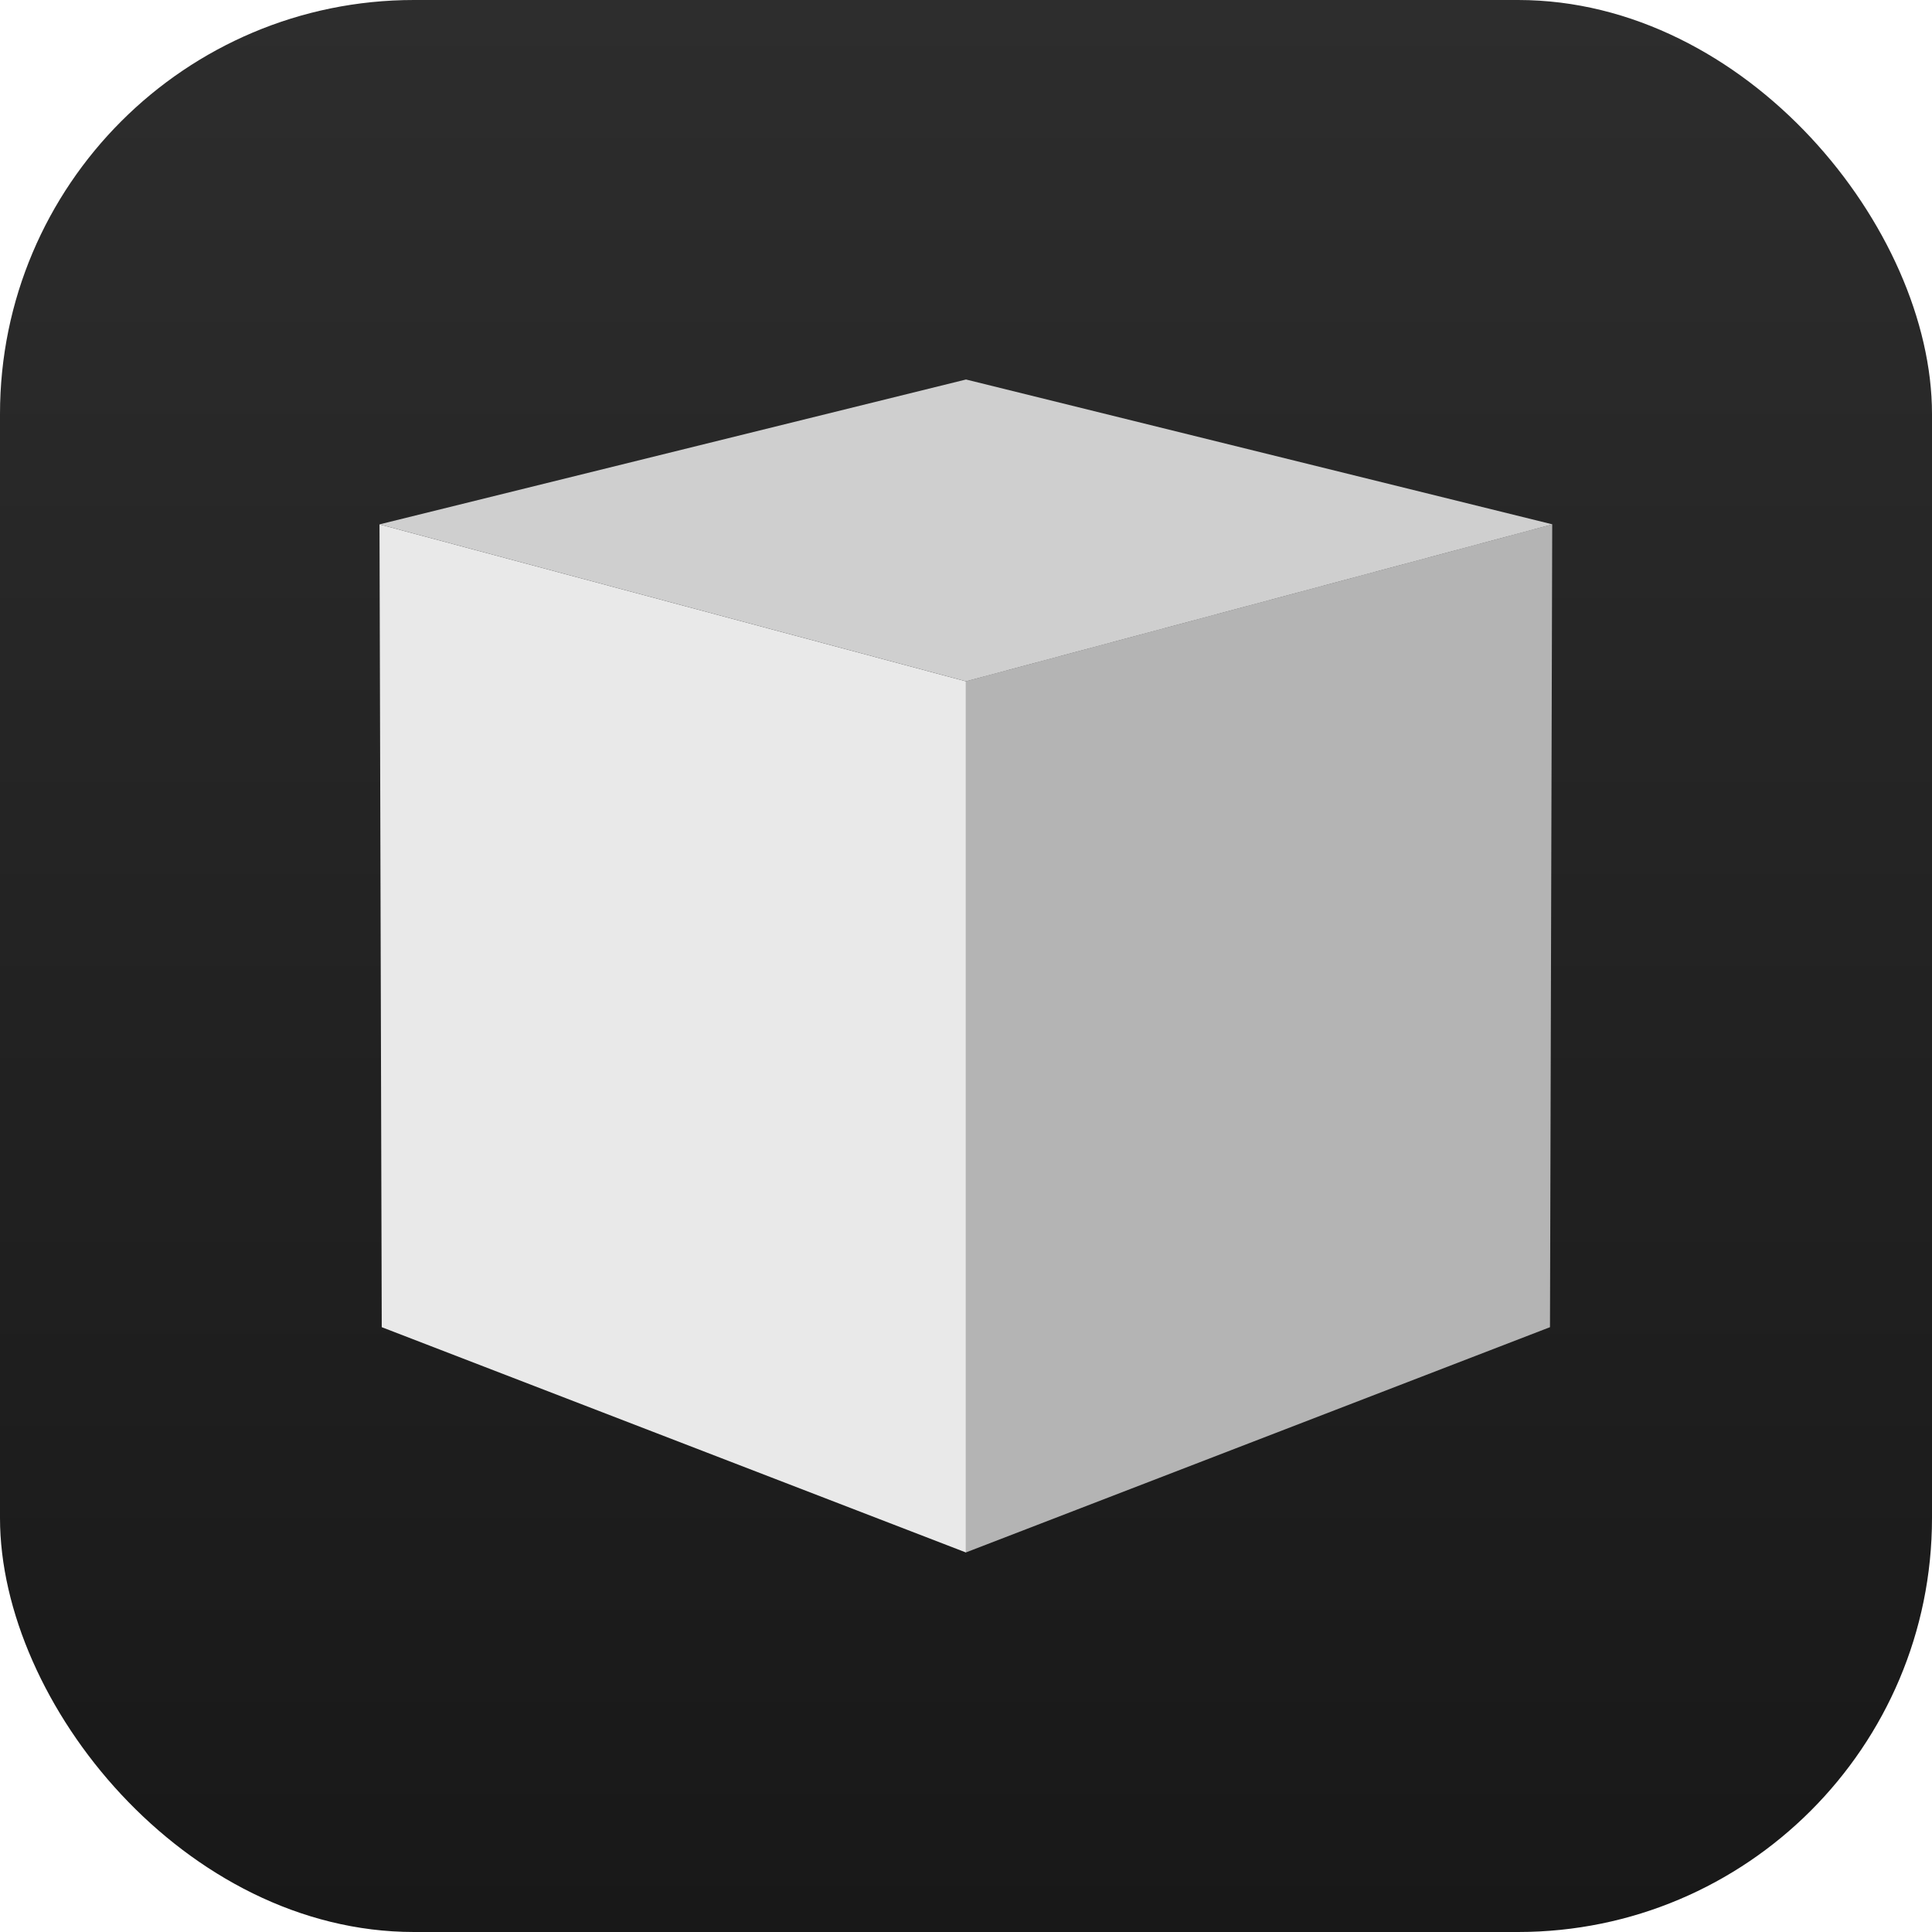
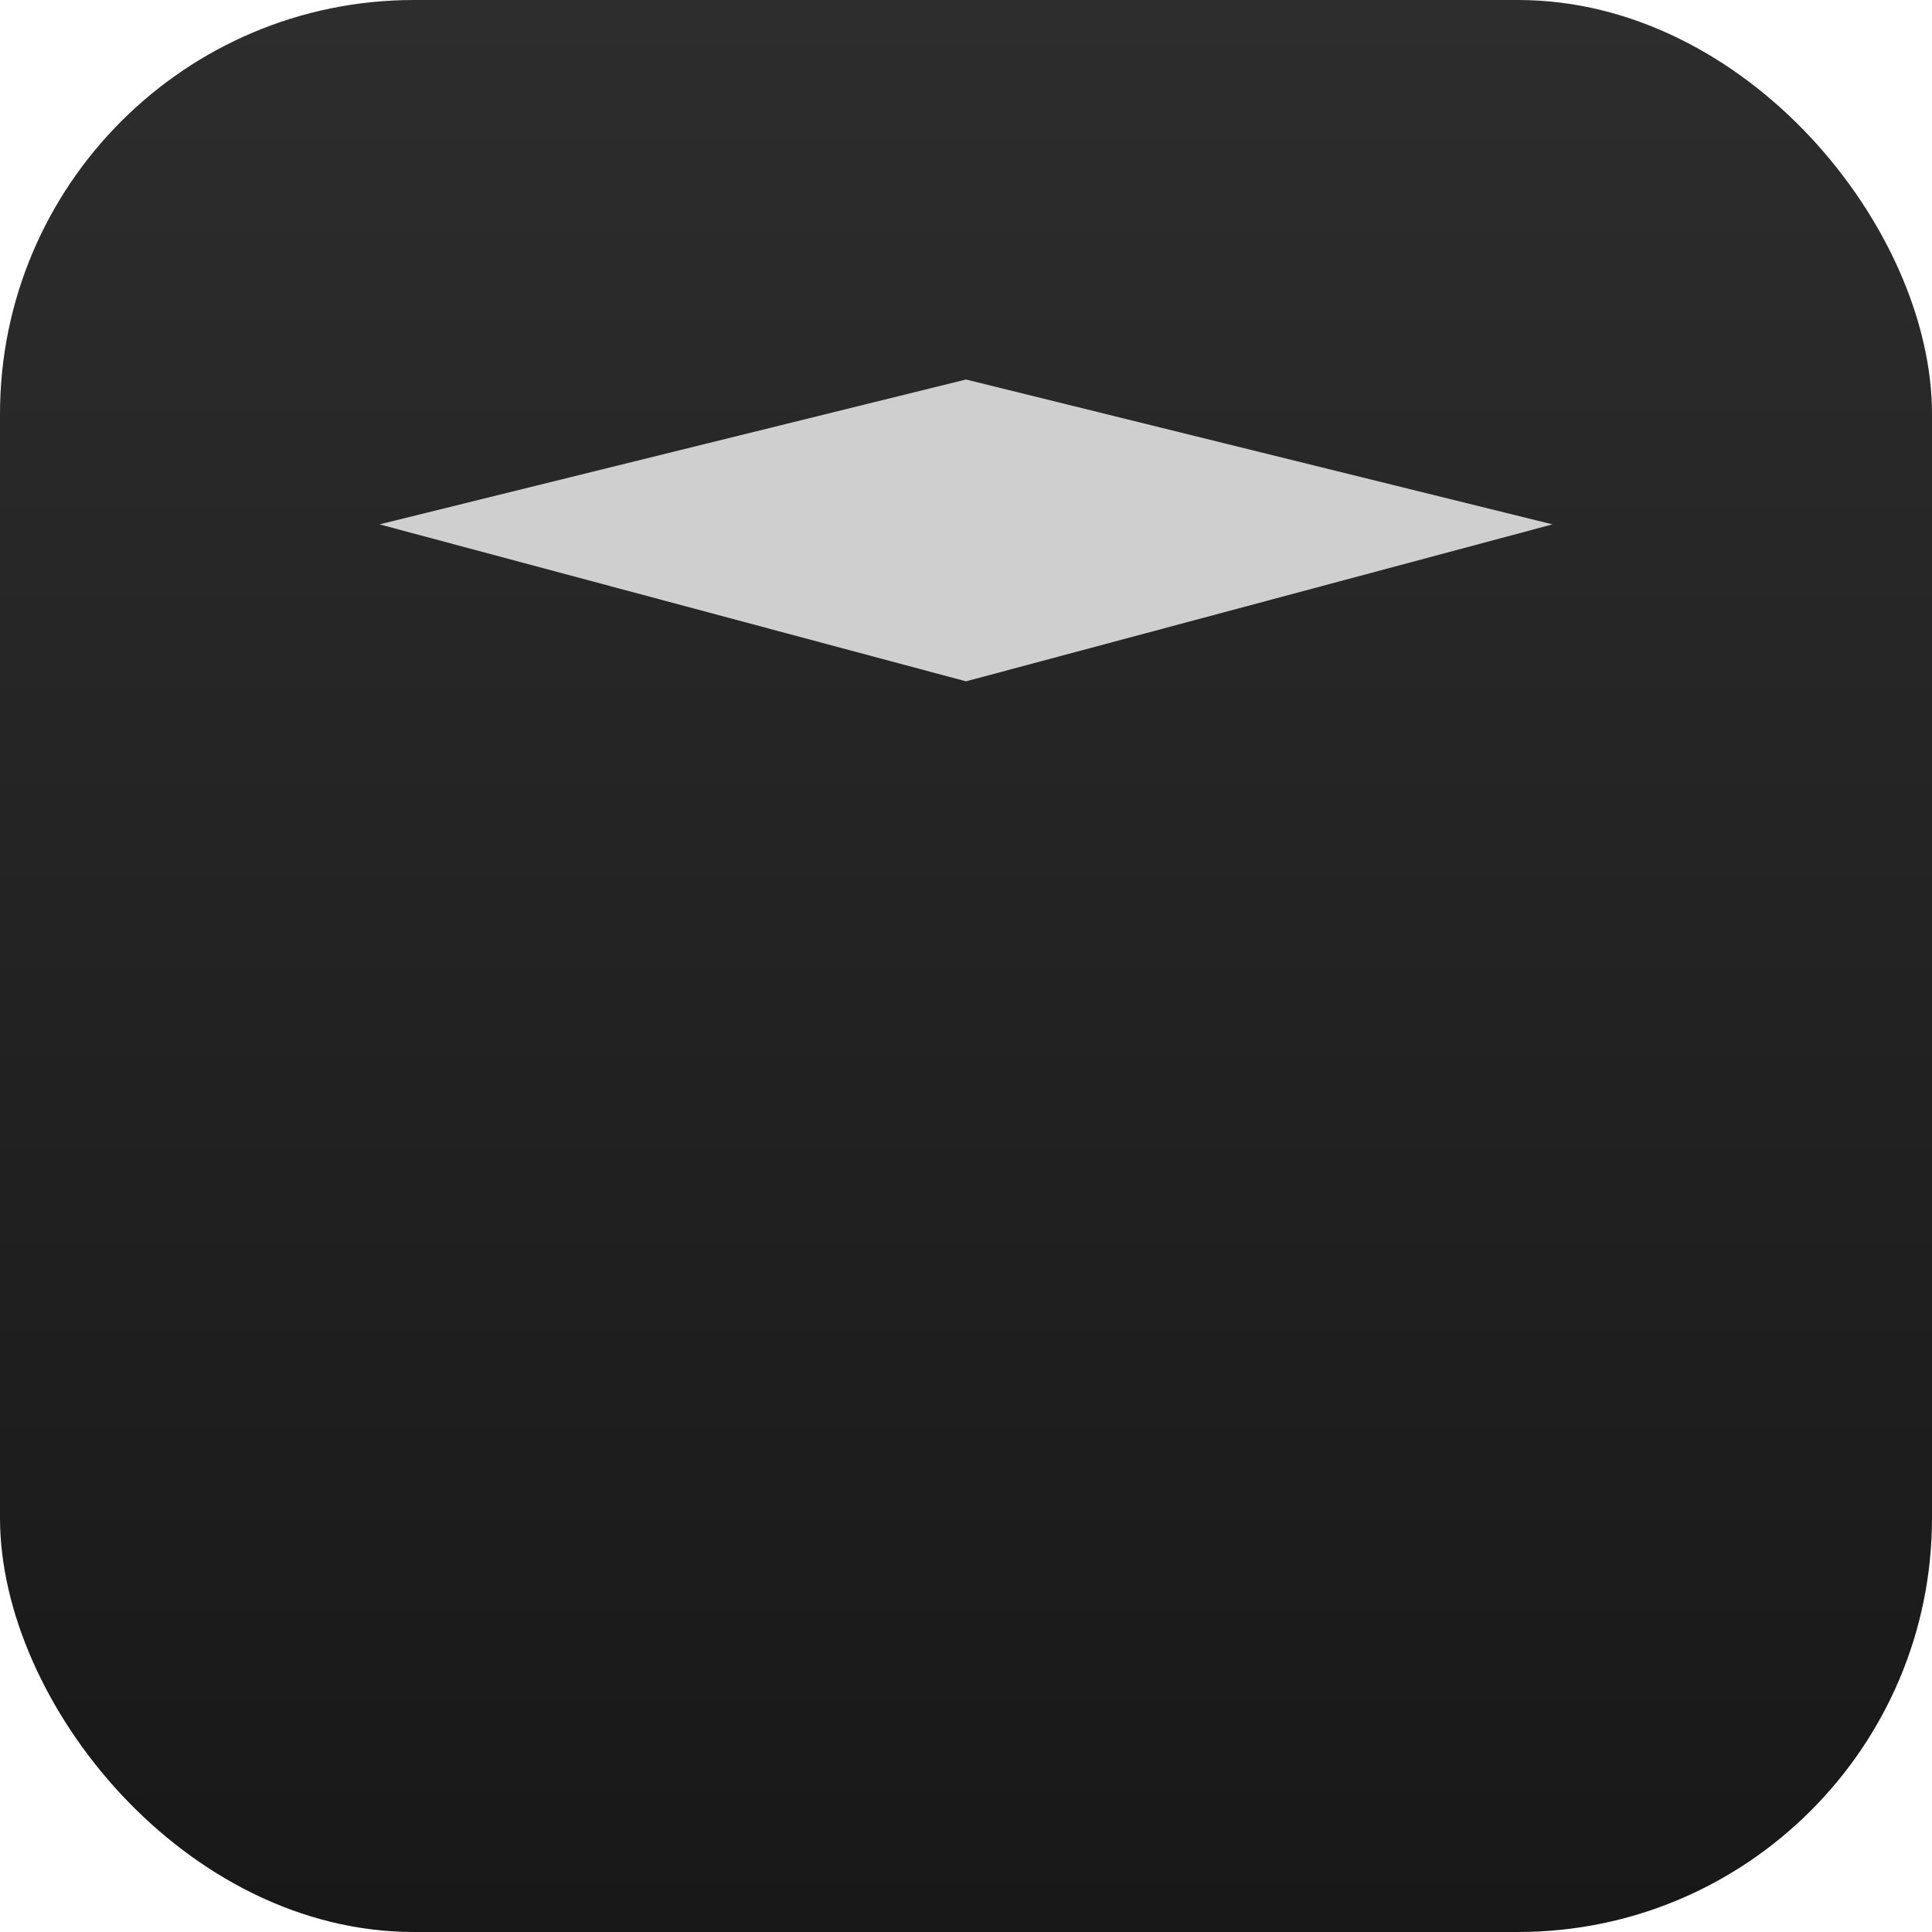
<svg xmlns="http://www.w3.org/2000/svg" width="56" height="56" viewBox="0 0 56 56" fill="none">
  <rect width="56" height="56" rx="12" fill="url(#paint0_linear_1506_26)" />
-   <path d="M28 19.749L11 15.199L11.065 38.469L28 45V19.749Z" fill="#E9E9E9" />
-   <path d="M27.992 19.749L44.992 15.199L44.927 38.469L27.992 45V19.749Z" fill="#B4B4B4" />
  <path d="M11 15.199L28 11L45 15.199L28 19.749L11 15.199Z" fill="#CFCFCF" />
  <defs>
    <linearGradient id="paint0_linear_1506_26" x1="28" y1="0" x2="28" y2="56" gradientUnits="userSpaceOnUse">
      <stop stop-color="#2D2D2D" />
      <stop offset="1" stop-color="#181818" />
    </linearGradient>
  </defs>
</svg>